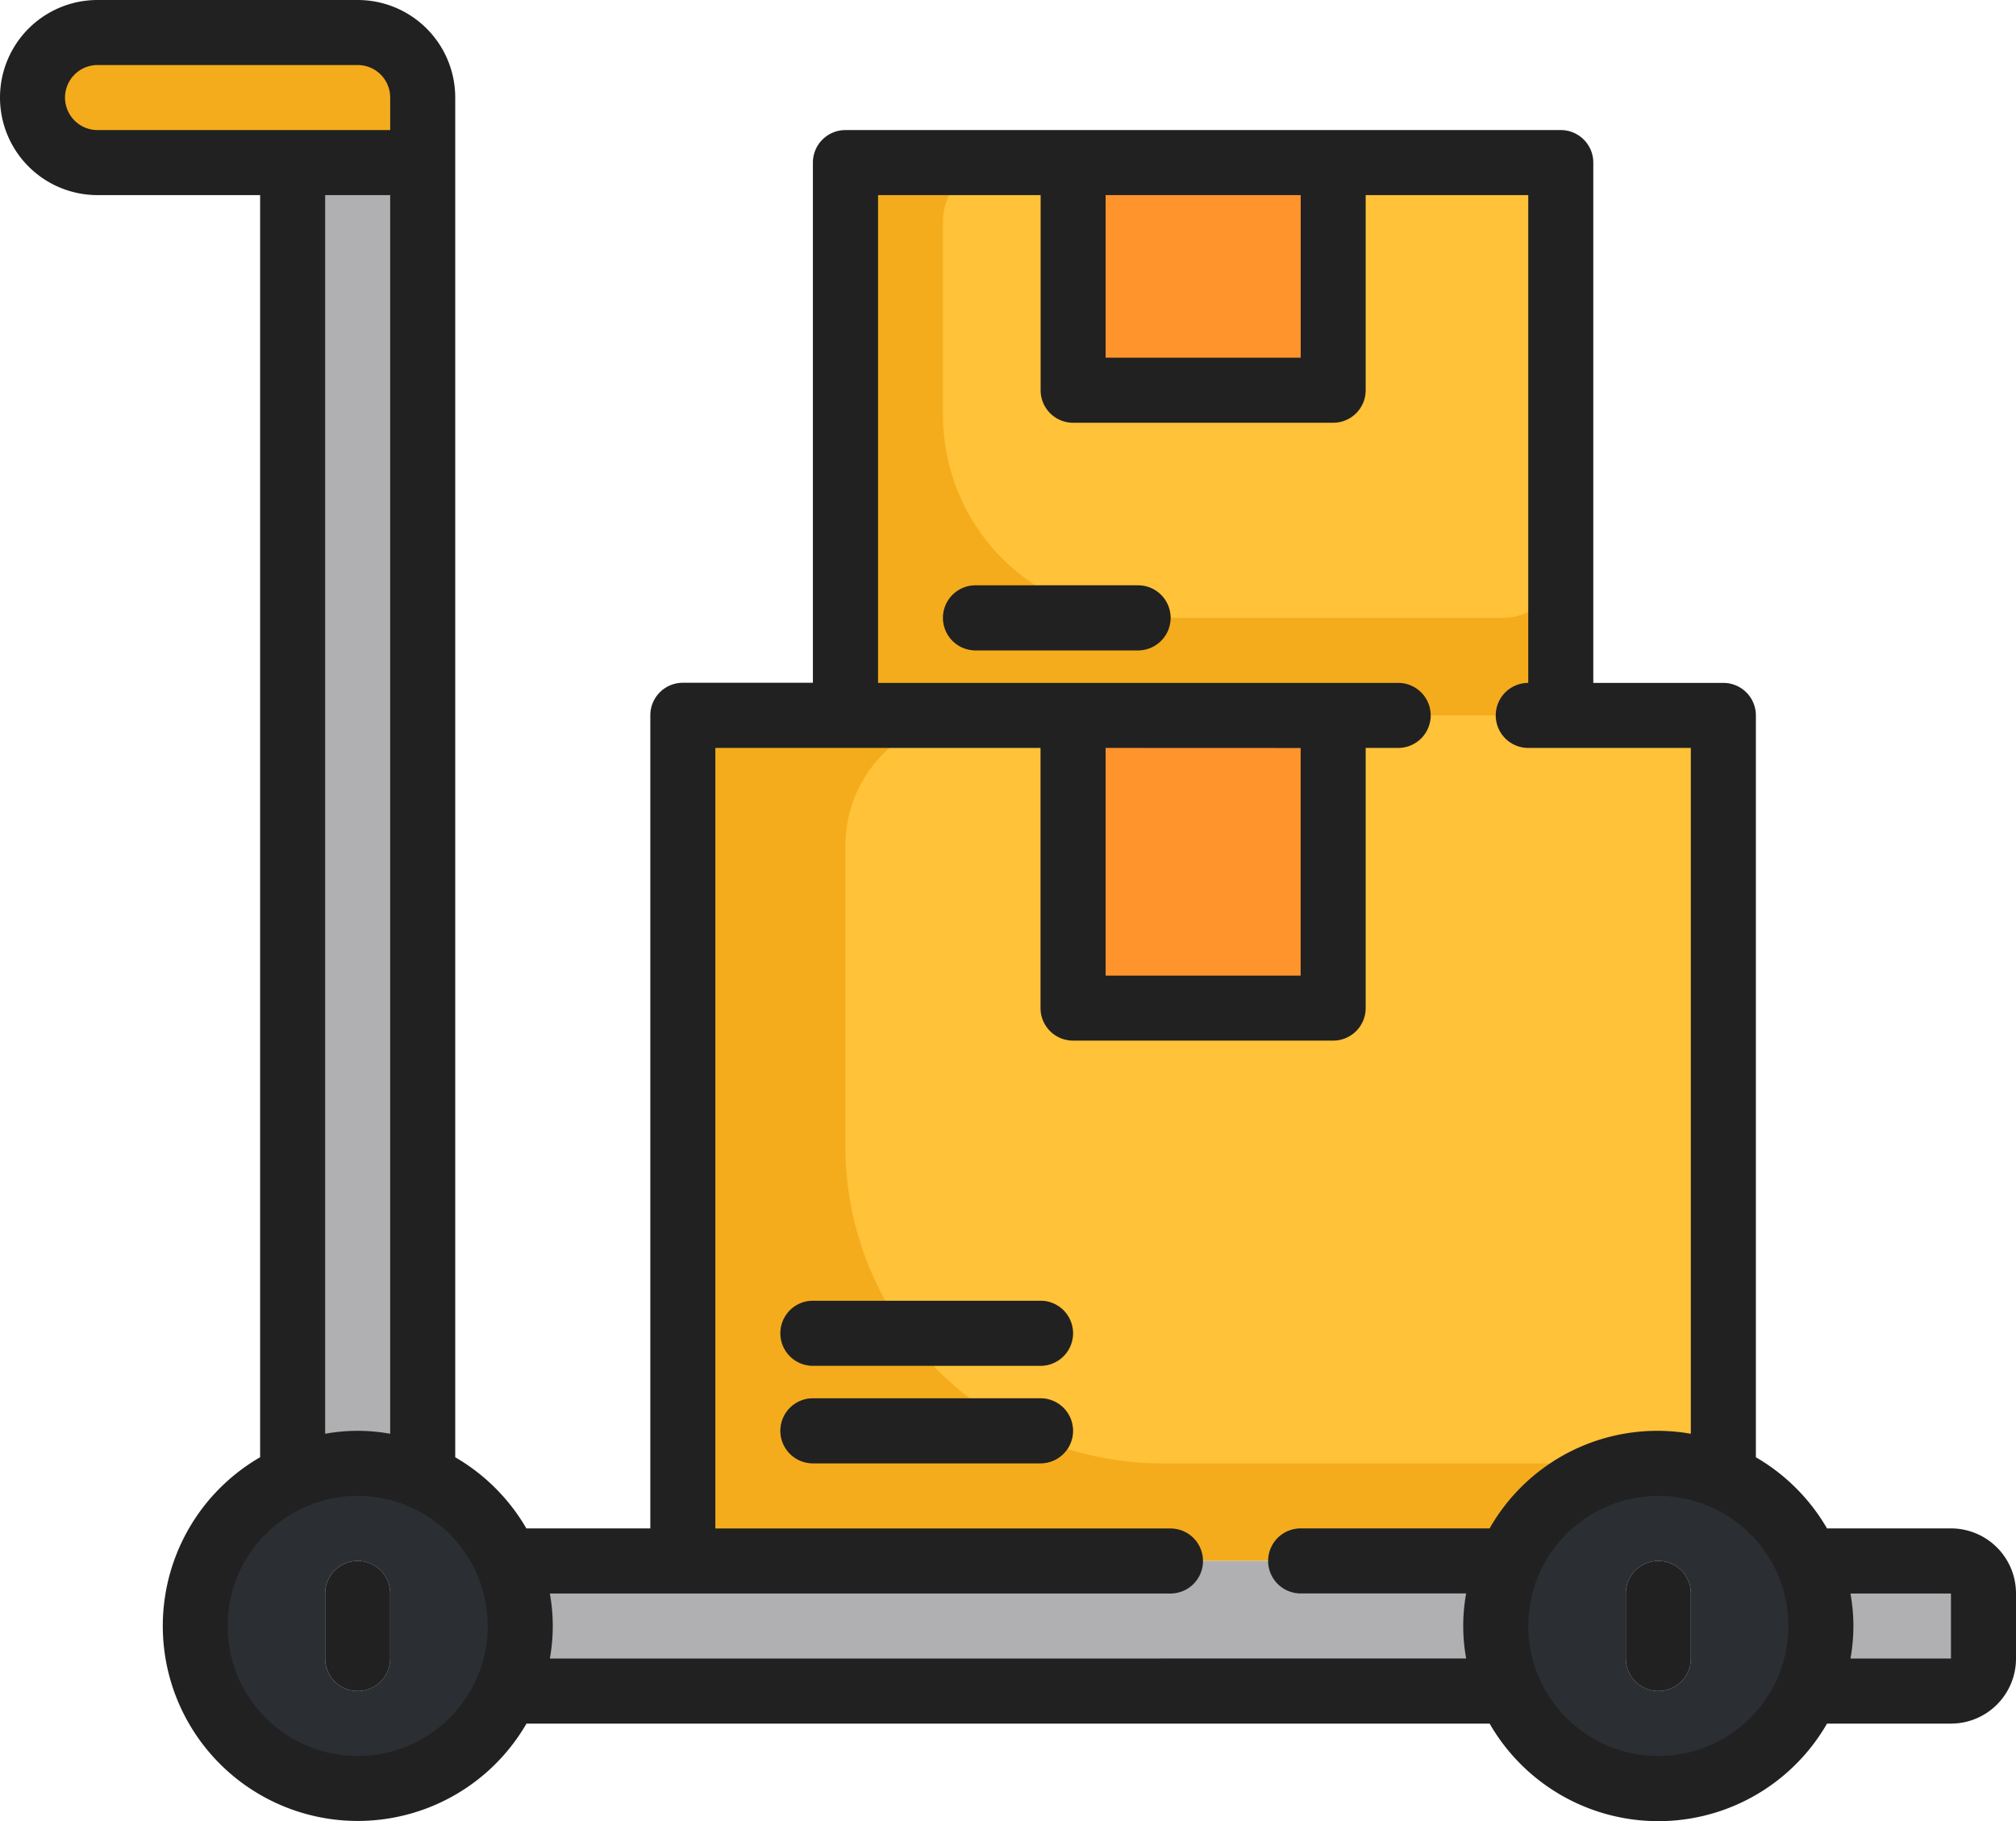
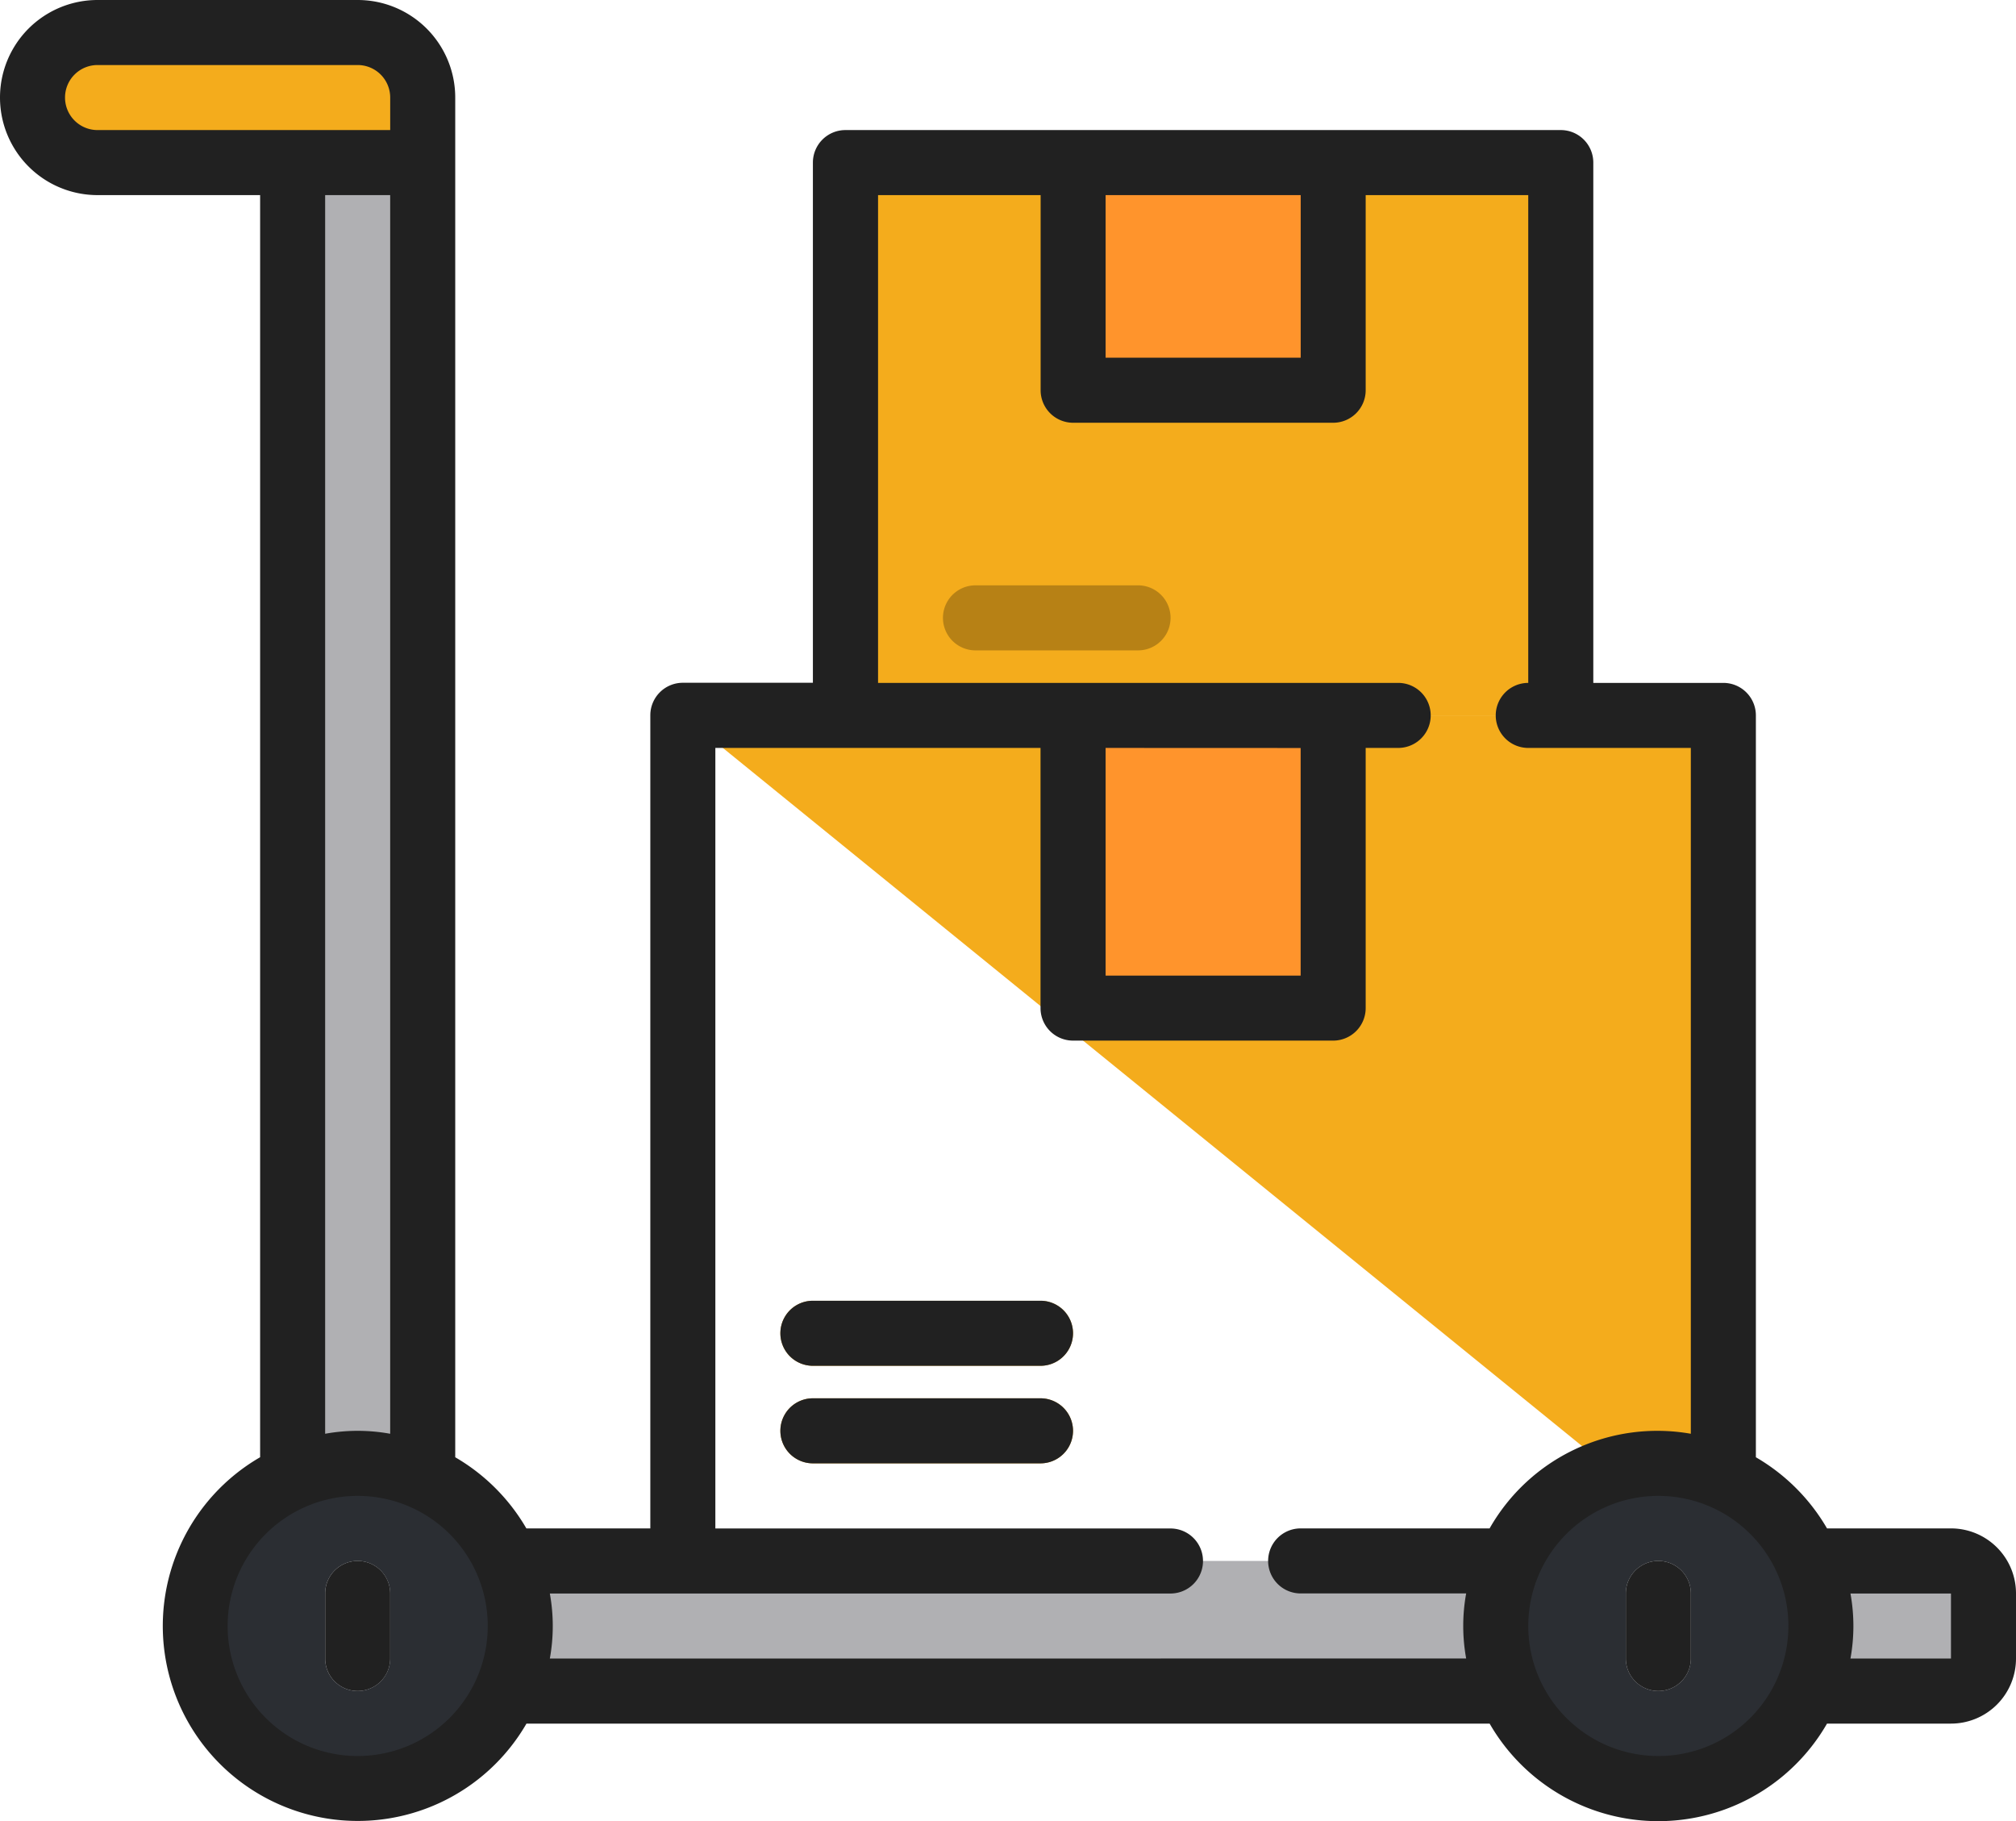
<svg xmlns="http://www.w3.org/2000/svg" width="80.231" height="72.468" viewBox="0 0 80.231 72.468">
  <g id="packing" transform="translate(-1 -4)">
    <g id="Artboard_20" data-name="Artboard 20" transform="translate(2.294 5.294)">
      <path id="Path_52" data-name="Path 52" d="M27,9H55.469V31H27Z" transform="translate(5.351 -3.824)" fill="#f4ac1c" />
-       <path id="Path_53" data-name="Path 53" d="M30,19.057a8.059,8.059,0,0,0,8.059,8.059H52.28a2.307,2.307,0,0,0,2.307-2.307V9H32.329A2.329,2.329,0,0,0,30,11.329Z" transform="translate(6.234 -3.824)" fill="#ffc239" />
-       <path id="Path_54" data-name="Path 54" d="M22,26H63.41V59.645H22Z" transform="translate(3.881 1.175)" fill="#f4ac1c" />
-       <path id="Path_55" data-name="Path 55" d="M32.176,26H61.939V51.965a3.8,3.8,0,0,1-3.8,3.8H39.6A12.6,12.6,0,0,1,27,43.16V31.176A5.176,5.176,0,0,1,32.176,26Z" transform="translate(5.351 1.175)" fill="#ffc239" />
+       <path id="Path_54" data-name="Path 54" d="M22,26H63.41V59.645Z" transform="translate(3.881 1.175)" fill="#f4ac1c" />
      <path id="Path_56" data-name="Path 56" d="M10,9h5.176V61.3H10Z" transform="translate(0.352 -3.824)" fill="#b0b0b3" />
      <path id="Path_57" data-name="Path 57" d="M13,52H75.115a1.294,1.294,0,0,1,1.294,1.294v2.588a1.294,1.294,0,0,1-1.294,1.294H13Z" transform="translate(1.235 8.821)" fill="#b0b0b3" />
      <ellipse id="Ellipse_3" data-name="Ellipse 3" cx="6" cy="6.5" rx="6" ry="6.5" transform="translate(58.822 56.94)" fill="#2b2e33" />
      <path id="Path_58" data-name="Path 58" d="M52.294,57.176A1.294,1.294,0,0,1,51,55.882V53.294a1.294,1.294,0,0,1,2.588,0v2.588A1.294,1.294,0,0,1,52.294,57.176Z" transform="translate(12.409 8.821)" fill="#eaebef" />
      <ellipse id="Ellipse_4" data-name="Ellipse 4" cx="6" cy="6.5" rx="6" ry="6.5" transform="translate(6.822 56.94)" fill="#2b2e33" />
      <path id="Path_59" data-name="Path 59" d="M12.294,57.176A1.294,1.294,0,0,1,11,55.882V53.294a1.294,1.294,0,0,1,2.588,0v2.588A1.294,1.294,0,0,1,12.294,57.176Z" transform="translate(0.646 8.821)" fill="#eaebef" />
      <path id="Path_60" data-name="Path 60" d="M4.588,5H14.941a2.588,2.588,0,0,1,2.588,2.588v2.588H4.588A2.588,2.588,0,1,1,4.588,5Z" transform="translate(-2 -5)" fill="#f4ac1c" />
      <path id="Path_61" data-name="Path 61" d="M34,26H44.352V37.646H34Z" transform="translate(7.41 1.175)" fill="#ff942c" />
      <path id="Path_62" data-name="Path 62" d="M34,9H44.352v9.058H34Z" transform="translate(7.41 -3.824)" fill="#ff942c" />
      <g id="Group_29" data-name="Group 29" transform="translate(29.763 21.999)">
        <path id="Path_63" data-name="Path 63" d="M35.352,49.588H26.294a1.294,1.294,0,0,1,0-2.588h9.058a1.294,1.294,0,1,1,0,2.588Z" transform="translate(-25 -14.649)" fill="#b78115" />
        <path id="Path_64" data-name="Path 64" d="M35.352,46.588H26.294a1.294,1.294,0,0,1,0-2.588h9.058a1.294,1.294,0,1,1,0,2.588Z" transform="translate(-25 -15.531)" fill="#b78115" />
        <path id="Path_65" data-name="Path 65" d="M37.764,24.588h-6.47a1.294,1.294,0,1,1,0-2.588h6.47a1.294,1.294,0,1,1,0,2.588Z" transform="translate(-23.53 -22)" fill="#b78115" />
      </g>
    </g>
    <g id="Layer_53" data-name="Layer 53" transform="translate(1 4)">
      <path id="Path_66" data-name="Path 66" d="M52.294,52A1.294,1.294,0,0,0,51,53.294v2.588a1.294,1.294,0,0,0,2.588,0V53.294A1.294,1.294,0,0,0,52.294,52Z" transform="translate(13.703 10.115)" fill="#212121" />
      <path id="Path_67" data-name="Path 67" d="M12.294,52A1.294,1.294,0,0,0,11,53.294v2.588a1.294,1.294,0,0,0,2.588,0V53.294A1.294,1.294,0,0,0,12.294,52Z" transform="translate(1.941 10.115)" fill="#212121" />
      <path id="Path_68" data-name="Path 68" d="M78.643,64.821H73.71a7.8,7.8,0,0,0-2.831-2.831V32.469a1.294,1.294,0,0,0-1.294-1.294H64.409V10.47a1.294,1.294,0,0,0-1.294-1.294H34.645a1.294,1.294,0,0,0-1.294,1.294v20.7H28.175a1.294,1.294,0,0,0-1.294,1.294V64.821H21.948a7.8,7.8,0,0,0-2.831-2.831V7.882A3.882,3.882,0,0,0,15.235,4H4.882a3.882,3.882,0,1,0,0,7.764h6.47V61.989a7.758,7.758,0,1,0,10.6,10.6H60.283a7.746,7.746,0,0,0,13.427,0h4.933A2.588,2.588,0,0,0,81.231,70V67.409A2.588,2.588,0,0,0,78.643,64.821ZM45,11.764h7.764v6.47H45ZM3.588,7.882A1.294,1.294,0,0,1,4.882,6.588H15.235a1.294,1.294,0,0,1,1.294,1.294V9.176H4.882A1.294,1.294,0,0,1,3.588,7.882Zm10.352,3.882h2.588V61.055a7.247,7.247,0,0,0-2.588,0Zm1.294,62.115A5.176,5.176,0,1,1,20.411,68.7,5.176,5.176,0,0,1,15.235,73.879ZM22.882,70a7.247,7.247,0,0,0,0-2.588h24.7a1.294,1.294,0,0,0,0-2.588H29.469V33.763H42.41V44.116A1.294,1.294,0,0,0,43.7,45.41H54.056a1.294,1.294,0,0,0,1.294-1.294V33.763h1.294a1.294,1.294,0,1,0,0-2.588h-20.7V11.764h6.47v7.764A1.294,1.294,0,0,0,43.7,20.823H54.056a1.294,1.294,0,0,0,1.294-1.294V11.764h6.47V31.175a1.294,1.294,0,1,0,0,2.588h6.47V61.055a7.679,7.679,0,0,0-8.008,3.766H52.762a1.294,1.294,0,1,0,0,2.588h6.587a7.247,7.247,0,0,0,0,2.588Zm29.88-36.234v9.058H45V33.763ZM67,73.879A5.176,5.176,0,1,1,72.173,68.7,5.176,5.176,0,0,1,67,73.879ZM78.643,70h-4a7.246,7.246,0,0,0,0-2.588h4Z" transform="translate(-1 -4)" fill="#212121" />
      <path id="Path_69" data-name="Path 69" d="M35.352,47H26.294a1.294,1.294,0,0,0,0,2.588h9.058a1.294,1.294,0,1,0,0-2.588Z" transform="translate(6.057 8.644)" fill="#212121" />
      <path id="Path_70" data-name="Path 70" d="M35.352,44H26.294a1.294,1.294,0,0,0,0,2.588h9.058a1.294,1.294,0,1,0,0-2.588Z" transform="translate(6.057 7.762)" fill="#212121" />
-       <path id="Path_71" data-name="Path 71" d="M37.764,22h-6.47a1.294,1.294,0,1,0,0,2.588h6.47a1.294,1.294,0,1,0,0-2.588Z" transform="translate(7.528 1.293)" fill="#212121" />
    </g>
  </g>
</svg>